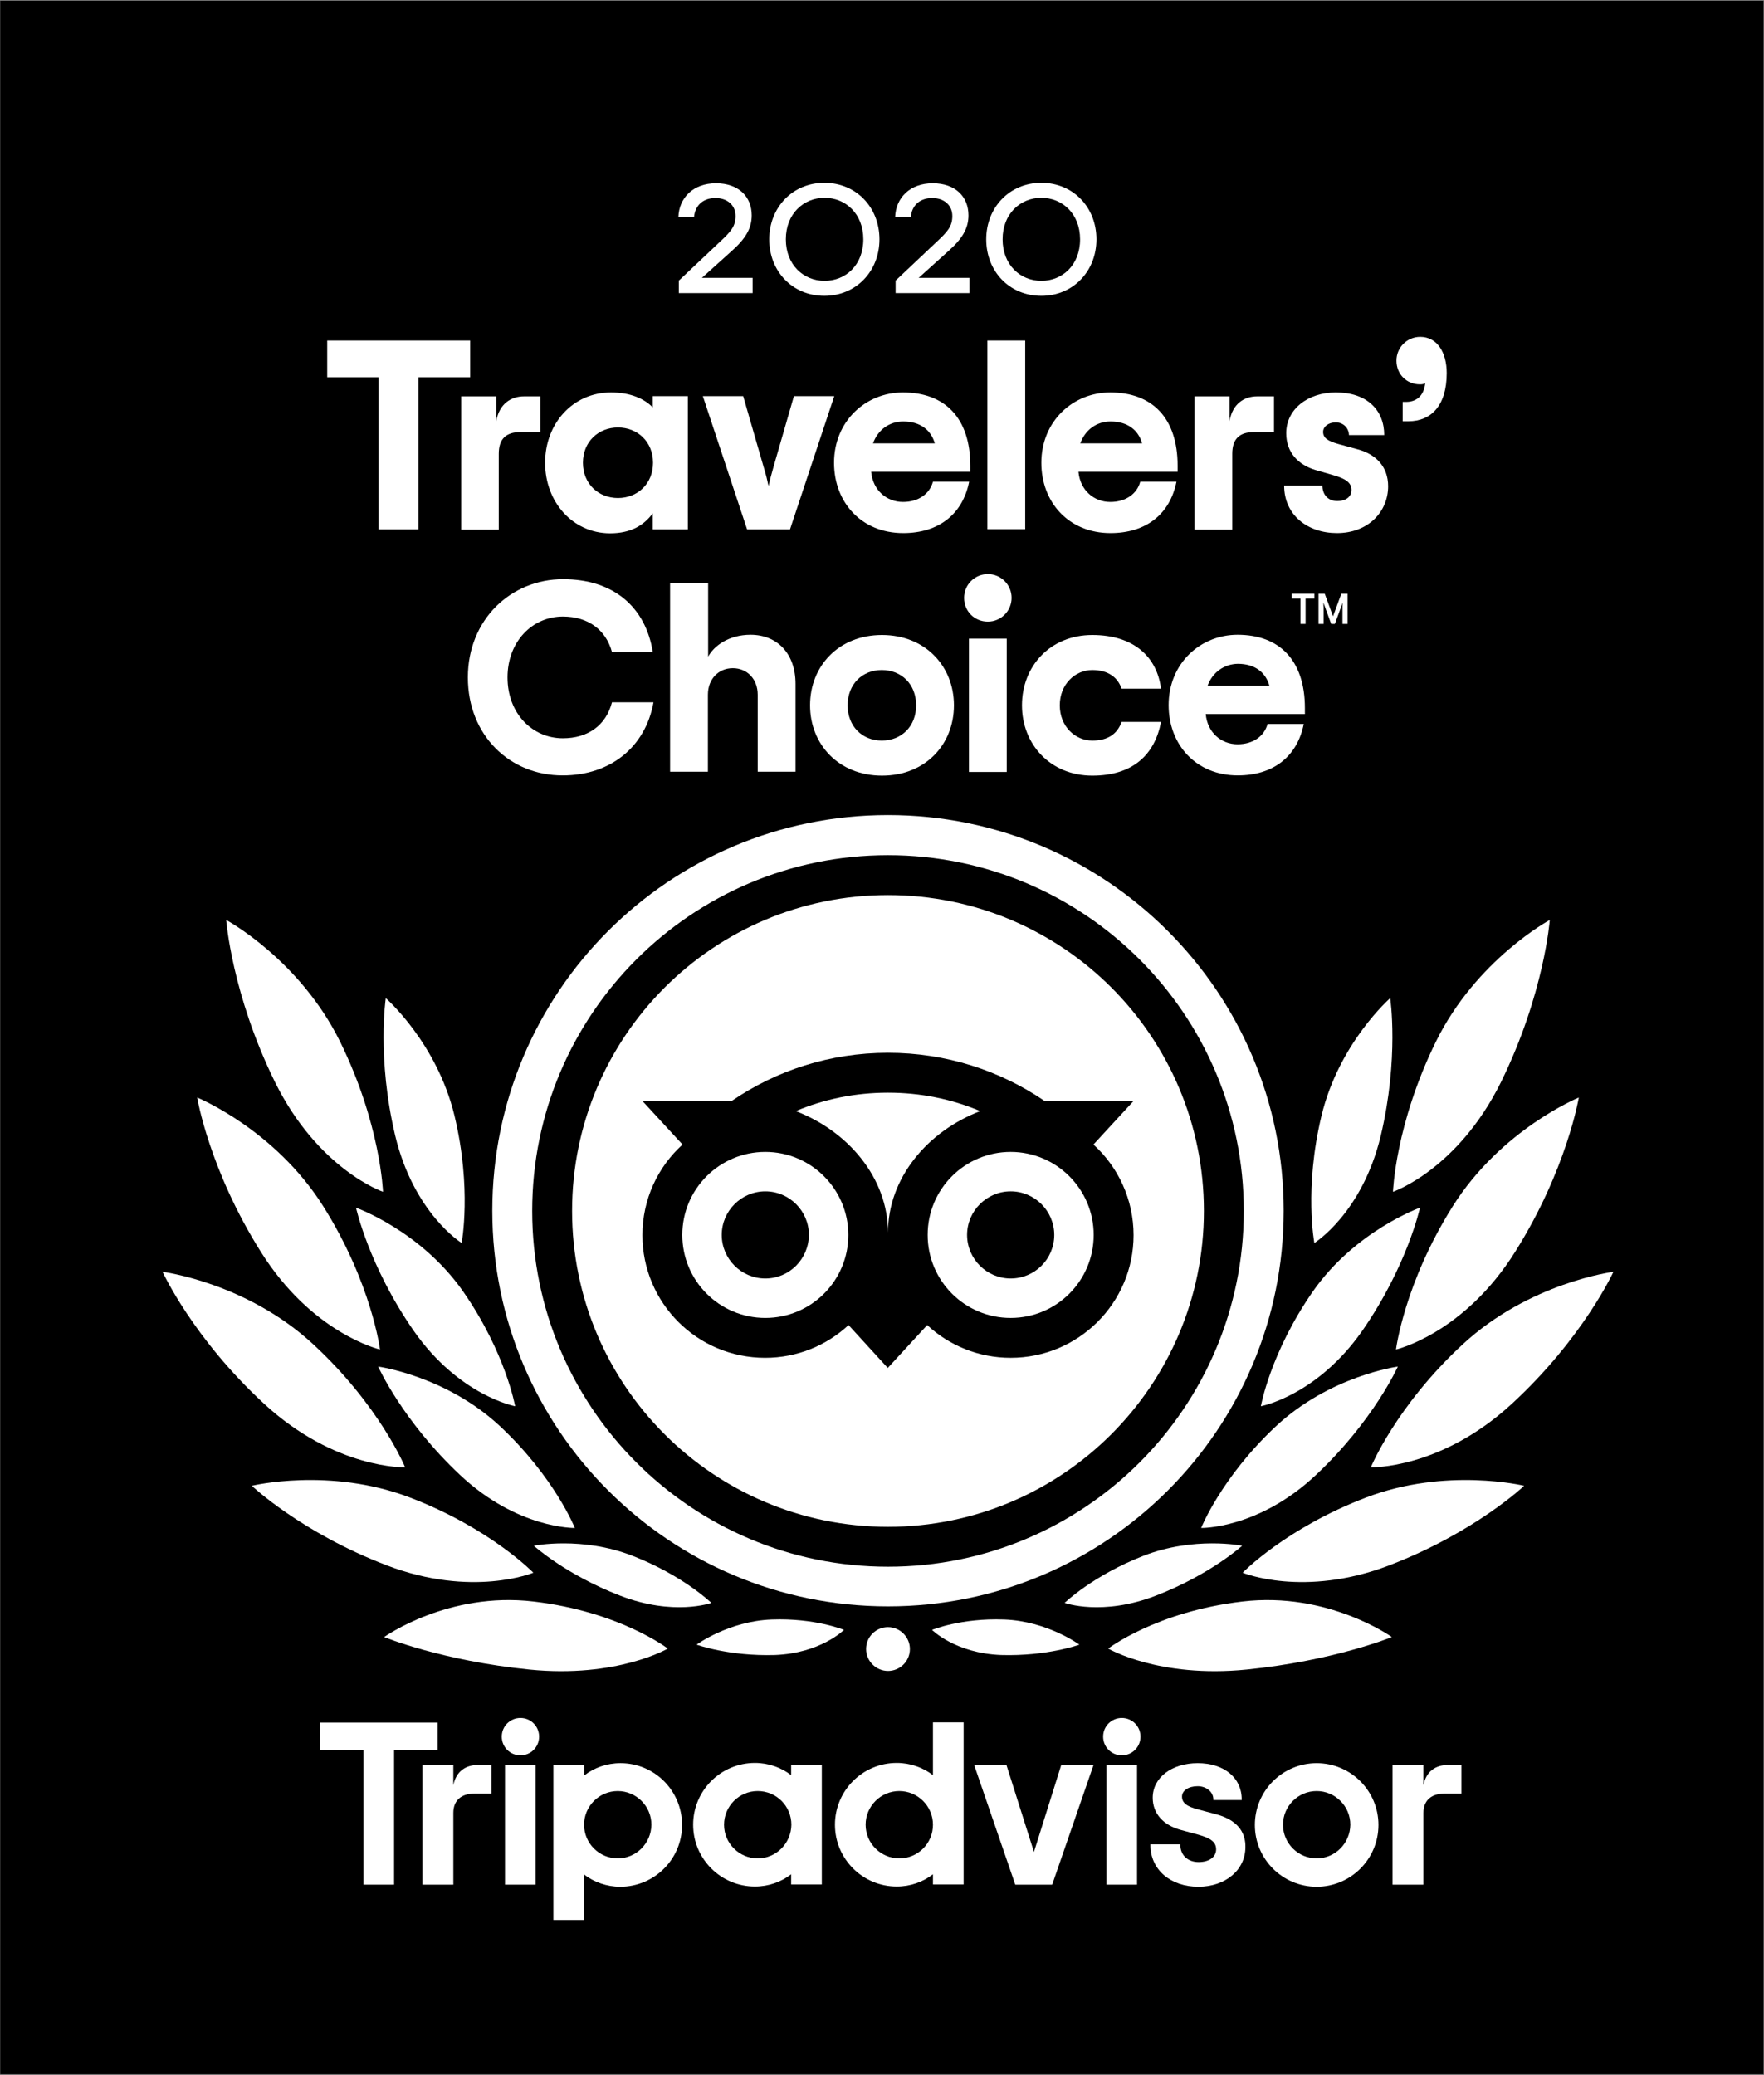
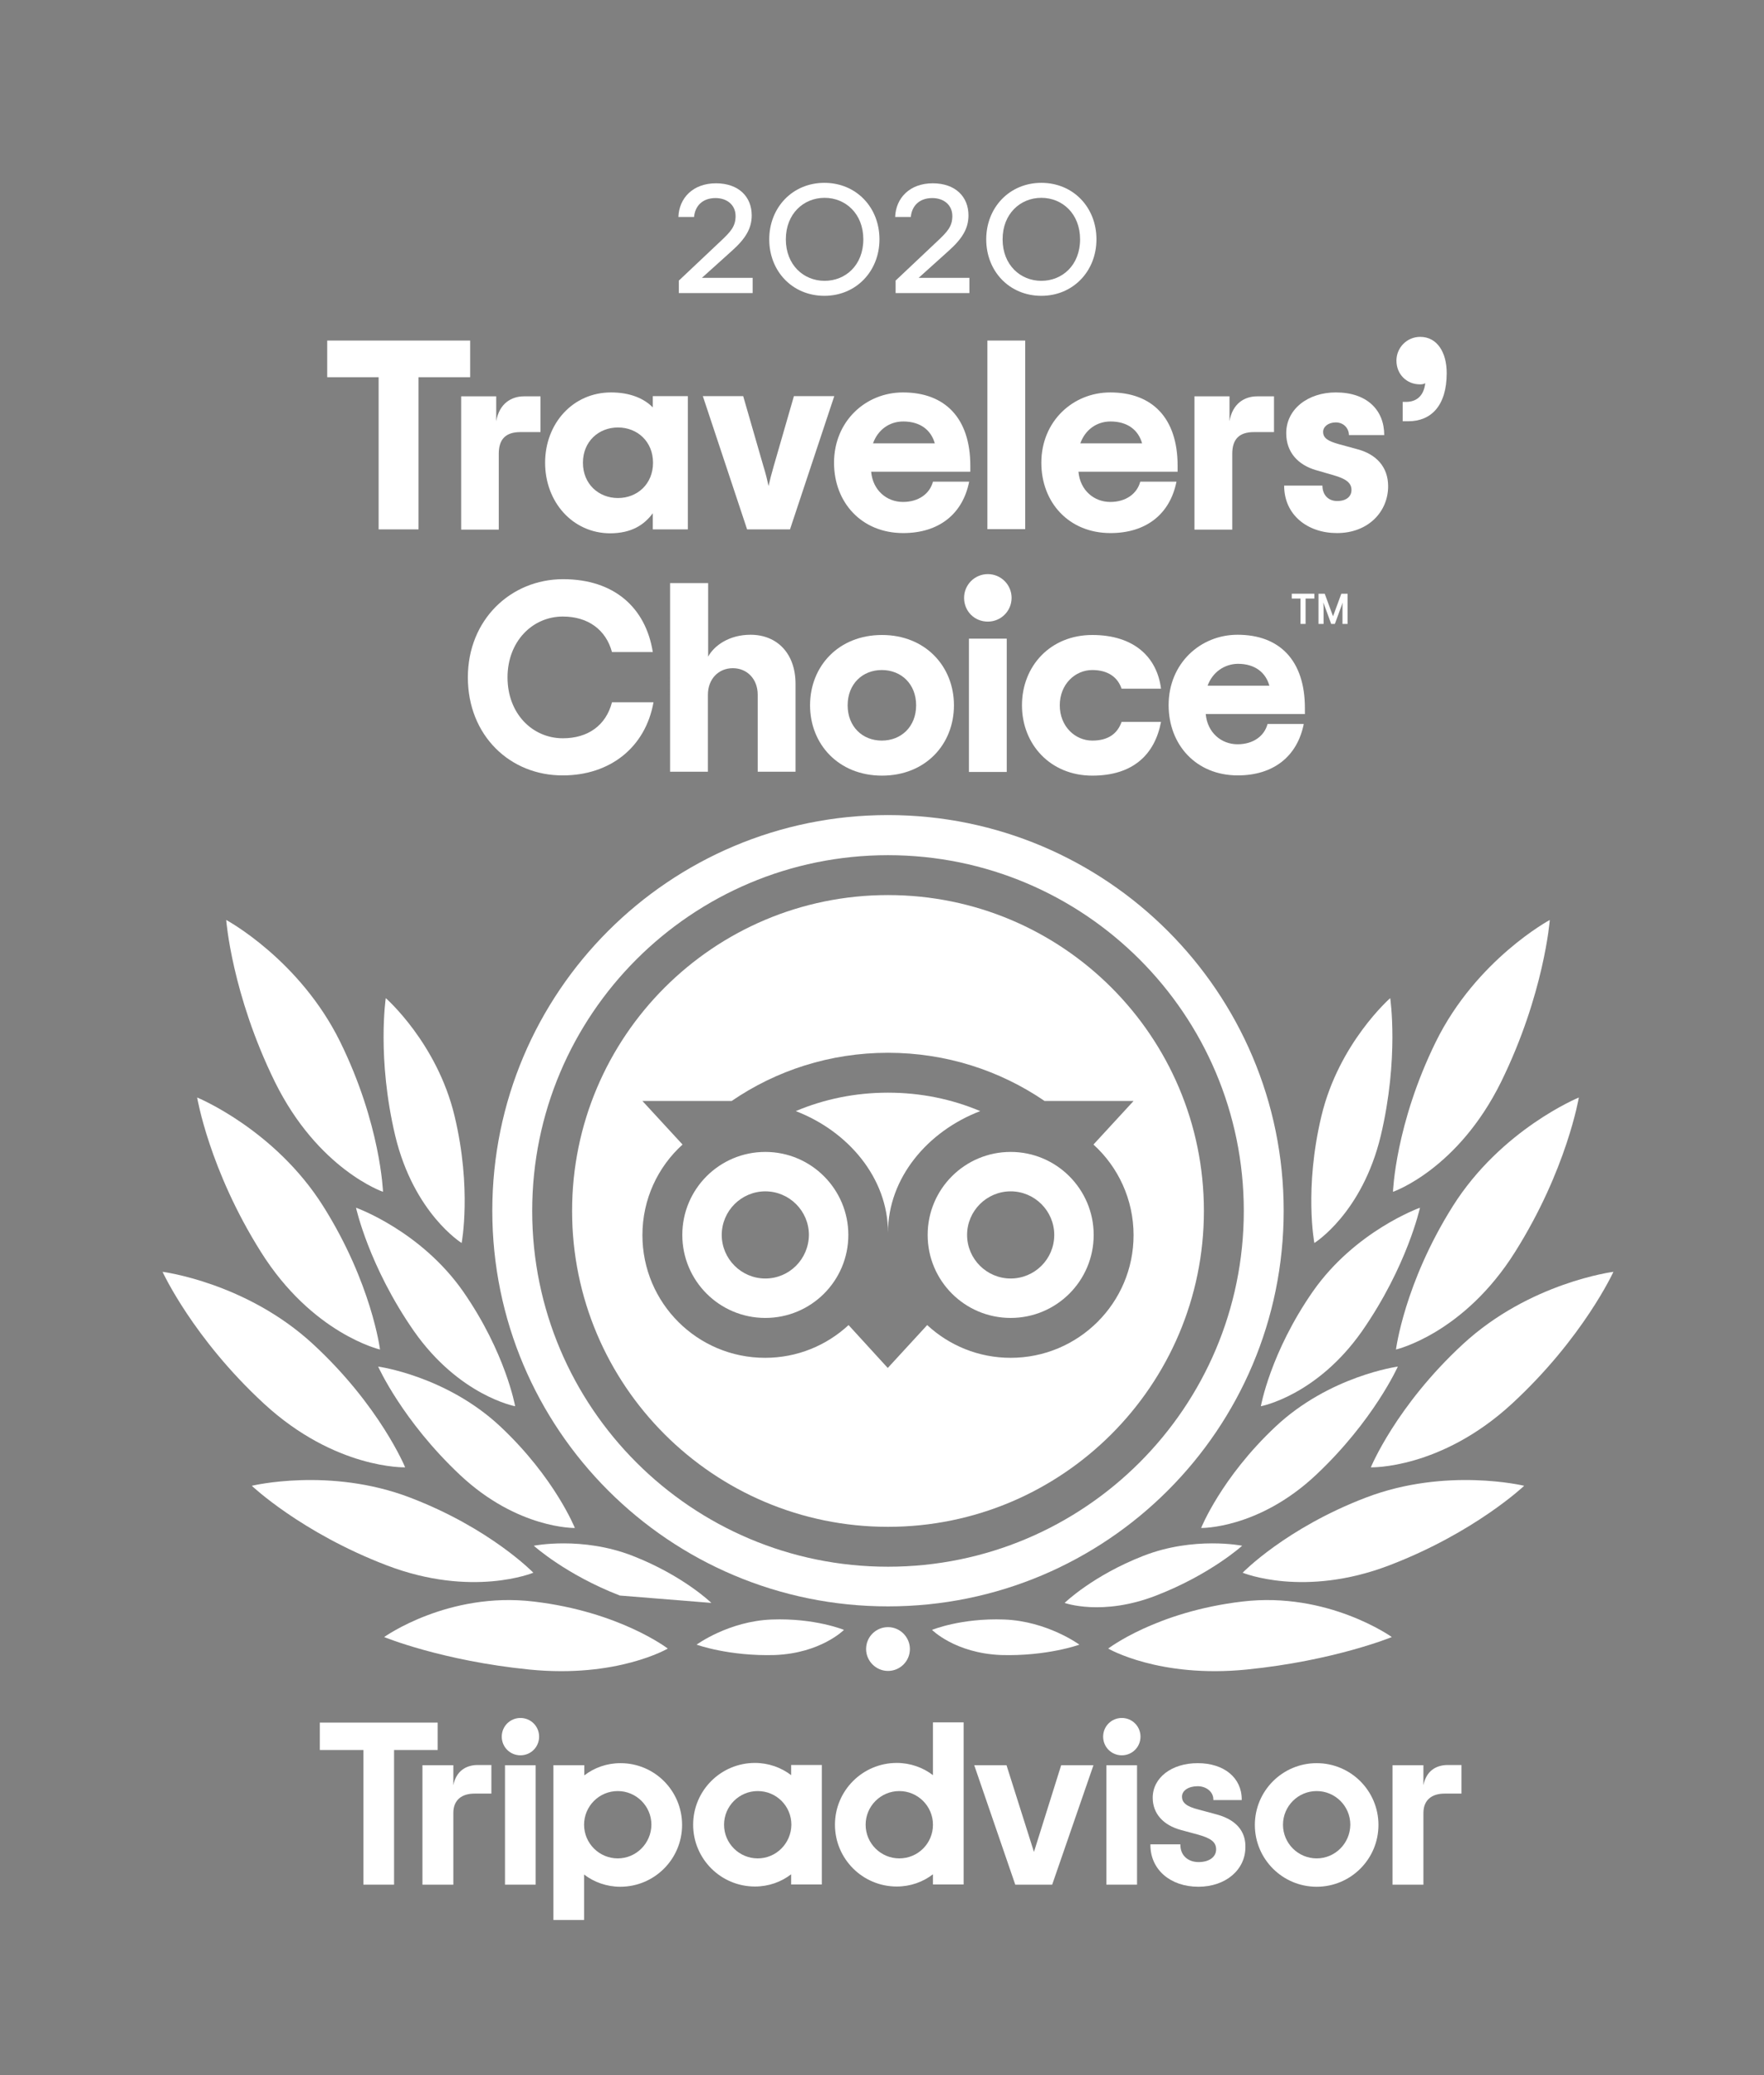
<svg xmlns="http://www.w3.org/2000/svg" version="1.1" id="Layer_1" x="0px" y="0px" viewBox="0 0 765 900" style="enable-background:new 0 0 765 900;" xml:space="preserve">
  <rect x="0" y="0" width="765" height="900" fill="#808080" stroke="none" />
  <style type="text/css">
	.st0{fill:none;}
	.st1{fill:#FFFFFF;}
</style>
-   <rect x="0.1" y="0.3" width="764.7" height="899.3" />
  <rect x="0.1" y="0.6" class="st0" width="764.7" height="899.3" />
  <path class="st1" d="M294.5,121.6l17.8-16.8c4.6-4.3,6.7-6.6,6.7-11.1c0-4.8-3.7-7.8-8.7-7.8c-5.7,0-8.9,3.5-9.3,8.2h-6.8  c0.3-8.2,6.3-14.6,16.3-14.6c9.8,0,15.5,5.8,15.5,13.9c0,5.7-2.7,10.1-8.5,15.3l-13.1,11.8h22v6.6h-32V121.6" />
  <path class="st1" d="M333.6,103.8c0-13.8,10.1-24.5,23.9-24.5c13.8,0,23.9,10.6,23.9,24.5c0,13.8-10.1,24.5-23.9,24.5  C343.7,128.3,333.6,117.7,333.6,103.8 M374.4,103.8c0-11.1-7.7-18-16.8-18c-9.1,0-16.8,6.9-16.8,18c0,11.1,7.7,18,16.8,18  C366.7,121.8,374.4,115,374.4,103.8z" />
  <path class="st1" d="M388.5,121.6l17.8-16.8c4.6-4.3,6.7-6.6,6.7-11.1c0-4.8-3.7-7.8-8.7-7.8c-5.7,0-8.9,3.5-9.3,8.2h-6.8  c0.3-8.2,6.3-14.6,16.3-14.6c9.8,0,15.5,5.8,15.5,13.9c0,5.7-2.7,10.1-8.5,15.3l-13.1,11.8h22v6.6h-32V121.6" />
  <path class="st1" d="M427.7,103.8c0-13.8,10.1-24.5,23.9-24.5c13.8,0,23.9,10.6,23.9,24.5c0,13.8-10.1,24.5-23.9,24.5  C437.8,128.3,427.7,117.7,427.7,103.8 M468.4,103.8c0-11.1-7.7-18-16.8-18c-9.1,0-16.8,6.9-16.8,18c0,11.1,7.7,18,16.8,18  C460.7,121.8,468.4,115,468.4,103.8z" />
  <path class="st1" d="M289.6,715c0,0-20.8-16-58.2-20.4c-37.1-4.4-64.8,15.4-64.8,15.4s25,10.3,63,14.1  C267.6,727.9,289.6,715,289.6,715" />
  <path class="st1" d="M231.3,682.1c0,0-18.7-19.3-53.5-32.6c-34.8-13.3-68.6-5.1-68.6-5.1s21.4,20.3,58.5,34.5  C204.8,693.1,231.3,682.1,231.3,682.1" />
  <path class="st1" d="M175.7,636.4c0,0-10.9-26.6-39.9-53.4c-29-26.8-65.3-31.4-65.3-31.4s13.1,28.7,44,57.2  C145.4,637.3,175.7,636.4,175.7,636.4" />
  <path class="st1" d="M164.8,585.3c0,0-3.6-28.7-24.6-62.1c-21-33.4-54.7-47.2-54.7-47.2s5.2,31.3,27.6,66.9  C135.4,578.5,164.8,585.3,164.8,585.3" />
  <path class="st1" d="M166.1,516.9c0,0-1-29.3-18.6-65.1c-17.6-35.7-49.4-52.8-49.4-52.8s2.4,32.1,21.1,70.2  C138,507.3,166.1,516.9,166.1,516.9" />
  <path class="st1" d="M249.3,662.7c0,0-8.7-21.8-32.2-43.9c-23.5-22.1-53.1-26.1-53.1-26.1s10.5,23.5,35.5,47  C224.5,663.2,249.3,662.7,249.3,662.7" />
-   <path class="st1" d="M308.5,695.2c0,0-12.1-11.8-34.1-20.4c-22-8.6-42.9-4.4-42.9-4.4s13.8,12.5,37.3,21.6  C292.2,701.1,308.5,695.2,308.5,695.2" />
+   <path class="st1" d="M308.5,695.2c0,0-12.1-11.8-34.1-20.4c-22-8.6-42.9-4.4-42.9-4.4s13.8,12.5,37.3,21.6  " />
  <path class="st1" d="M366,706.9c0,0-12.6-5.2-31.3-4.5s-32.6,10.9-32.6,10.9s14,5.1,34,4.5C356,717,366,706.9,366,706.9" />
  <path class="st1" d="M223.4,609.9c0,0-4.1-23.2-22.5-49.7c-18.4-26.4-46.5-36.4-46.5-36.4s5.5,25.3,25.1,53.5  C199.2,605.4,223.4,609.9,223.4,609.9" />
  <path class="st1" d="M200.2,539.1c0,0,4.5-23.6-3.1-55.2c-7.6-31.6-29.8-51-29.8-51s-3.9,26,4.1,59.7  C179.5,526.3,200.2,539.1,200.2,539.1" />
  <path class="st1" d="M480.6,715c0,0,20.8-16,58.2-20.4c37.1-4.4,64.8,15.4,64.8,15.4s-25,10.3-63,14.1  C502.6,727.9,480.6,715,480.6,715" />
  <path class="st1" d="M538.9,682.1c0,0,18.7-19.3,53.5-32.6c34.8-13.3,68.6-5.1,68.6-5.1s-21.4,20.3-58.5,34.5  C565.4,693.1,538.9,682.1,538.9,682.1" />
  <path class="st1" d="M594.5,636.4c0,0,10.9-26.6,39.9-53.4c29-26.8,65.3-31.4,65.3-31.4s-13.1,28.7-44,57.2  C624.8,637.3,594.5,636.4,594.5,636.4" />
  <path class="st1" d="M605.4,585.3c0,0,3.6-28.7,24.6-62.1c21-33.4,54.7-47.2,54.7-47.2s-5.2,31.3-27.6,66.9  C634.8,578.5,605.4,585.3,605.4,585.3" />
  <path class="st1" d="M604.1,516.9c0,0,1-29.3,18.6-65.1c17.6-35.7,49.4-52.8,49.4-52.8s-2.4,32.1-21.1,70.2  C632.2,507.3,604.1,516.9,604.1,516.9" />
  <path class="st1" d="M520.9,662.7c0,0,8.7-21.8,32.2-43.9c23.5-22.1,53.1-26.1,53.1-26.1s-10.5,23.5-35.5,47  C545.7,663.2,520.9,662.7,520.9,662.7" />
  <path class="st1" d="M461.7,695.2c0,0,12.1-11.8,34.1-20.4c22-8.6,42.9-4.4,42.9-4.4s-13.8,12.5-37.3,21.6  C478,701.1,461.7,695.2,461.7,695.2" />
  <path class="st1" d="M404.2,706.9c0,0,12.6-5.2,31.3-4.5s32.6,10.9,32.6,10.9s-14,5.1-34,4.5C414.2,717,404.2,706.9,404.2,706.9" />
  <path class="st1" d="M546.8,609.9c0,0,4.1-23.2,22.5-49.7c18.4-26.4,46.5-36.4,46.5-36.4s-5.5,25.3-25.1,53.5  C571,605.4,546.8,609.9,546.8,609.9" />
  <path class="st1" d="M570,539.1c0,0-4.5-23.6,3.1-55.2c7.6-31.6,29.8-51,29.8-51s3.9,26-4.1,59.7C590.7,526.3,570,539.1,570,539.1" />
  <path class="st1" d="M394.6,715.2c0,5.3-4.3,9.5-9.5,9.5s-9.5-4.3-9.5-9.5c0-5.3,4.3-9.5,9.5-9.5S394.6,710,394.6,715.2" />
  <path class="st1" d="M196.6,774.3v-8.7h-13.4v51.8h13.4v-31.1c0-5.6,3.6-8.4,9.2-8.4h7.3v-12.4h-6.2  C202.1,765.6,197.8,768.1,196.6,774.3" />
  <rect x="219" y="765.6" class="st1" width="13.3" height="51.8" />
  <path class="st1" d="M269.1,764.7c-6,0-11.4,2-15.7,5.3v-4.4H240v67.1h13.3V813c4.3,3.3,9.8,5.3,15.7,5.3c14.8,0,26.8-12,26.8-26.8  S283.9,764.7,269.1,764.7 M267.9,806c-8,0-14.6-6.5-14.6-14.6c0-8,6.5-14.6,14.6-14.6c8,0,14.6,6.5,14.6,14.6  C282.4,799.5,275.9,806,267.9,806z" />
  <path class="st1" d="M527.5,786.9l-7.8-2.1c-5.1-1.3-7.1-2.9-7.1-5.6c0-2.6,2.8-4.5,6.8-4.5c3.8,0,6.8,2.5,6.8,5.7v0.3h12.3v-0.3  c0-9.4-7.7-15.7-19.1-15.7c-11.3,0-19.5,6.3-19.5,15c0,6.8,4.5,11.9,12.3,14l7.4,2c5.7,1.6,7.8,3.3,7.8,6.4c0,3.3-3,5.5-7.6,5.5  c-4.7,0-7.9-3-7.9-7.4v-0.3h-13v0.3c0,10.6,8.6,18.1,20.8,18.1c11.8,0,20.4-7.3,20.4-17.2C540.2,796.1,538,789.7,527.5,786.9" />
  <path class="st1" d="M343.1,769.9c-4.3-3.3-9.8-5.3-15.7-5.3c-14.8,0-26.8,12-26.8,26.8s12,26.8,26.8,26.8c6,0,11.4-2,15.7-5.3v4.4  h13.3v-51.8h-13.3V769.9 M328.6,806c-8,0-14.6-6.5-14.6-14.6c0-8,6.5-14.6,14.6-14.6s14.6,6.5,14.6,14.6v0  C343.1,799.5,336.6,806,328.6,806z" />
  <path class="st1" d="M404.6,769.9c-4.3-3.3-9.8-5.3-15.7-5.3c-14.8,0-26.8,12-26.8,26.8s12,26.8,26.8,26.8c6,0,11.4-2,15.7-5.3v4.4  h13.3v-70.3h-13.3V769.9 M390,806c-8,0-14.6-6.5-14.6-14.6c0-8,6.5-14.6,14.6-14.6c8,0,14.6,6.5,14.6,14.6  C404.6,799.5,398.1,806,390,806z" />
  <rect x="479.8" y="765.6" class="st1" width="13.3" height="51.8" />
  <path class="st1" d="M571,764.7c-14.8,0-26.8,12-26.8,26.8s12,26.8,26.8,26.8c14.8,0,26.8-12,26.8-26.8S585.8,764.7,571,764.7   M571,806c-8,0-14.6-6.5-14.6-14.6c0-8,6.5-14.6,14.6-14.6c8,0,14.6,6.5,14.6,14.6C585.5,799.5,579,806,571,806z" />
  <path class="st1" d="M617.3,774.3v-8.7h-13.4v51.8h13.4v-31.1c0-5.6,3.6-8.4,9.2-8.4h7.3v-12.4h-6.2  C622.7,765.6,618.5,768.1,617.3,774.3" />
  <polyline class="st1" points="189.8,747.1 138.7,747.1 138.7,759 157.6,759 157.6,817.4 170.9,817.4 170.9,759 189.8,759   189.8,747.1 " />
  <polyline class="st1" points="448.4,803.2 436.5,765.6 422.5,765.6 440.3,817.4 456.3,817.4 474.2,765.6 460.2,765.6 448.4,803.2   " />
  <path class="st1" d="M233.8,753.2c0,4.5-3.6,8.1-8.1,8.1c-4.5,0-8.1-3.6-8.1-8.1c0-4.5,3.6-8.1,8.1-8.1  C230.2,745.1,233.8,748.7,233.8,753.2" />
  <path class="st1" d="M494.6,753.2c0,4.5-3.6,8.1-8.1,8.1c-4.5,0-8.1-3.6-8.1-8.1c0-4.5,3.6-8.1,8.1-8.1  C491,745.1,494.6,748.7,494.6,753.2" />
  <polyline class="st1" points="203.9,163.6 181.5,163.6 181.5,229.6 164.2,229.6 164.2,163.6 141.9,163.6 141.9,147.7 203.9,147.7   203.9,163.6 " />
  <path class="st1" d="M234.4,171.8v15.6h-8.7c-6.3,0-9.4,3-9.4,9.4v32.9H200v-57.8h15.2v10.8c1.3-7.7,6.6-10.8,12-10.8H234.4" />
  <path class="st1" d="M236.4,200.7c0-17,12-30.5,28.6-30.5c8.2,0,14.3,2.6,18.1,6.5v-4.9h15.2v57.8h-15.2v-7c-3.7,5-9.2,8.7-18.6,8.7  C248.3,231.2,236.4,217.7,236.4,200.7 M283.2,200.7c0-9.2-6.8-15.3-15.2-15.3c-8.4,0-15.2,6.1-15.2,15.3c0,9.2,6.8,15.3,15.2,15.3  C276.4,216,283.2,209.9,283.2,200.7z" />
  <path class="st1" d="M304.8,171.8h17.5l8.8,30.5c1.1,3.5,1.6,5.8,2.2,8.5c0.6-2.7,1.2-5,2.2-8.5l8.8-30.5h17.5l-19.2,57.8H324  L304.8,171.8" />
  <path class="st1" d="M420.7,204.6h-42.9c0.7,8,6.7,13.1,13.8,13.1c6.7,0,11.6-3.5,13-8.8h15.7c-2.8,14.1-13.2,22.3-28.6,22.3  c-18.1,0-30-13.3-30-30.5c0-18,13.7-30.5,29.9-30.5c18.2,0,29.2,11.1,29.2,31.8V204.6 M378.6,192.3h26.8c-1.6-5.7-6.2-9.5-13.7-9.5  C385.7,182.8,380.7,186.4,378.6,192.3z" />
  <rect x="428.2" y="147.7" class="st1" width="16.4" height="81.8" />
  <path class="st1" d="M510.6,204.6h-42.9c0.7,8,6.7,13.1,13.8,13.1c6.7,0,11.6-3.5,13-8.8h15.7c-2.8,14.1-13.2,22.3-28.6,22.3  c-18.1,0-30-13.3-30-30.5c0-18,13.7-30.5,29.9-30.5c18.2,0,29.2,11.1,29.2,31.8V204.6 M468.5,192.3h26.8c-1.6-5.7-6.2-9.5-13.7-9.5  C475.6,182.8,470.6,186.4,468.5,192.3z" />
  <path class="st1" d="M552.5,171.8v15.6h-8.7c-6.3,0-9.4,3-9.4,9.4v32.9h-16.4v-57.8h15.2v10.8c1.3-7.7,6.5-10.8,12-10.8H552.5" />
  <path class="st1" d="M556.9,210.6h16.6c0,4,2.5,6.7,6.4,6.7c3.9,0,6.2-1.9,6.2-4.8c0-3.2-2.6-4.9-7.8-6.4l-7.6-2.2  c-7.6-2.2-12.9-7.6-12.9-16c0-10.6,9.6-17.7,21.5-17.7c13.6,0,21,7.7,21,18.5H585c0-2.8-2.2-5.5-5.7-5.5c-3.3,0-5.5,1.9-5.5,4.1  c0,2.7,2.1,4,6.7,5.3l8.4,2.3c7.7,2.1,13.1,7.4,13.1,16c0,10.9-8.5,20.3-22.2,20.3C567.1,231.2,556.9,223.4,556.9,210.6" />
  <path class="st1" d="M608.3,174.3h1.5c4,0,7.6-2.1,8.3-8.1c-0.7,0.4-1.4,0.5-2.3,0.5c-5.7,0-10.2-4.3-10.2-10.3  c0-5.7,4.6-10.3,10.3-10.3c7.4,0,11.5,6.8,11.5,15.7c0,14.3-6.9,20.9-16.6,20.9h-2.5V174.3" />
  <path class="st1" d="M202.9,293.8c0-25.1,18.7-42.6,41.3-42.6c22,0,35.8,12.2,38.9,31.6h-17.7c-2.6-9.6-10.3-15.4-21.3-15.4  c-13.2,0-24,10.8-24,26.4c0,15.7,10.8,26.4,24,26.4c10.9,0,18.7-5.6,21.3-15.6h18c-3.5,19.6-18.9,31.7-39.3,31.7  C221.2,336.4,202.9,319,202.9,293.8" />
  <path class="st1" d="M290.7,252.9h16.4v31.9c2.6-4.8,9.1-9.5,18.4-9.5c11.5,0,19.5,8.1,19.5,21.3v38.1h-16.4v-33.4  c0-6.8-4.6-11.5-10.8-11.5c-6.2,0-10.8,4.7-10.8,11.5v33.4h-16.4V252.9" />
  <path class="st1" d="M351.3,305.9c0-17,12.4-30.5,31.2-30.5c18.8,0,31.2,13.6,31.2,30.5c0,17-12.4,30.5-31.2,30.5  C363.7,336.4,351.3,322.8,351.3,305.9 M397.3,305.9c0-9.2-6.4-15.3-14.9-15.3c-8.4,0-14.8,6.1-14.8,15.3c0,9.2,6.4,15.3,14.8,15.3  C390.9,321.2,397.3,315.1,397.3,305.9z" />
  <path class="st1" d="M418.1,259.3c0-5.7,4.6-10.3,10.3-10.3c5.7,0,10.3,4.6,10.3,10.3c0,5.7-4.6,10.3-10.3,10.3  C422.6,269.6,418.1,265.1,418.1,259.3 M420.2,277h16.4v57.8h-16.4V277z" />
  <path class="st1" d="M443.2,305.9c0-17,12.3-30.5,30.5-30.5c18.2,0,28.1,9.7,29.8,23.3h-17.1c-1.6-4.8-5.7-8.1-12.7-8.1  c-7.4,0-14.1,6.1-14.1,15.3c0,9.2,6.7,15.3,14.1,15.3c6.9,0,10.9-3,12.7-8.1h17.1c-2.7,14.2-12.2,23.3-29.8,23.3  C455.5,336.4,443.2,322.8,443.2,305.9" />
  <path class="st1" d="M565.8,309.7h-42.9c0.7,8,6.7,13.1,13.8,13.1c6.7,0,11.6-3.5,13-8.8h15.7c-2.8,14.1-13.2,22.3-28.6,22.3  c-18.1,0-30-13.3-30-30.5c0-18,13.7-30.5,29.9-30.5c18.2,0,29.2,11.1,29.2,31.8V309.7 M523.7,297.4h26.8c-1.6-5.7-6.2-9.5-13.7-9.5  C530.9,288,525.8,291.6,523.7,297.4z" />
  <polyline class="st1" points="560.2,257.5 570,257.5 570,259.6 566.2,259.6 566.2,270.6 564,270.6 564,259.6 560.2,259.6   560.2,257.5 " />
  <path class="st1" d="M578.1,267.3l-3.6-9.8h-2.7v13.1h2.2v-7.3c0-0.7-0.1-1.3-0.1-2l3.4,9.3h1.6l3.4-9.3c-0.1,0.7-0.1,1.3-0.1,2v7.3  h2.2v-13.1h-2.7L578.1,267.3" />
  <g>
    <path class="st1" d="M385.1,353.5c-94.8,0-171.6,76.8-171.6,171.6c0,94.8,76.8,171.6,171.6,171.6c94.8,0,171.6-76.8,171.6-171.6   C556.7,430.4,479.9,353.5,385.1,353.5z M385.1,679.5c-85.2,0-154.3-69.1-154.3-154.3c0-85.2,69.1-154.3,154.3-154.3   c85.2,0,154.3,69.1,154.3,154.3C539.4,610.4,470.3,679.5,385.1,679.5z" />
    <g>
      <path class="st1" d="M385.1,473.9c-14.2,0-27.7,2.8-40,8c22.7,8.7,40,29,40,52.7c0-23.7,17.2-44,40-52.7    C412.8,476.7,399.3,473.9,385.1,473.9z" />
      <path class="st1" d="M331.9,499.6c-19.9,0-36,16.1-36,36c0,19.9,16.1,36,36,36c19.9,0,36-16.1,36-36    C367.9,515.8,351.8,499.6,331.9,499.6z M331.9,554.5c-10.4,0-18.9-8.5-18.9-18.9c0-10.4,8.5-18.9,18.9-18.9    c10.4,0,18.9,8.5,18.9,18.9C350.7,546.1,342.3,554.5,331.9,554.5z" />
      <path class="st1" d="M438.3,499.6c-19.9,0-36,16.1-36,36c0,19.9,16.1,36,36,36c19.9,0,36-16.1,36-36    C474.3,515.8,458.2,499.6,438.3,499.6z M438.3,554.5c-10.4,0-18.9-8.5-18.9-18.9c0-10.4,8.5-18.9,18.9-18.9    c10.4,0,18.9,8.5,18.9,18.9C457.2,546.1,448.7,554.5,438.3,554.5z" />
      <path class="st1" d="M385.1,388.2c-75.7,0-137,61.4-137,137c0,75.7,61.4,137,137,137s137-61.4,137-137    C522.1,449.5,460.8,388.2,385.1,388.2z M438.3,588.9c-14,0-26.7-5.4-36.2-14.2l-17.1,18.6L368,574.7c-9.5,8.8-22.2,14.2-36.2,14.2    c-29.4,0-53.2-23.8-53.2-53.2c0-15.6,6.7-29.6,17.4-39.3l-17.4-18.9h38.7c19.3-13.2,42.6-20.9,67.8-20.9    c25.2,0,48.6,7.7,67.9,20.9h38.6l-17.4,18.9c10.7,9.7,17.4,23.8,17.4,39.3C491.6,565.1,467.7,588.9,438.3,588.9z" />
    </g>
  </g>
</svg>